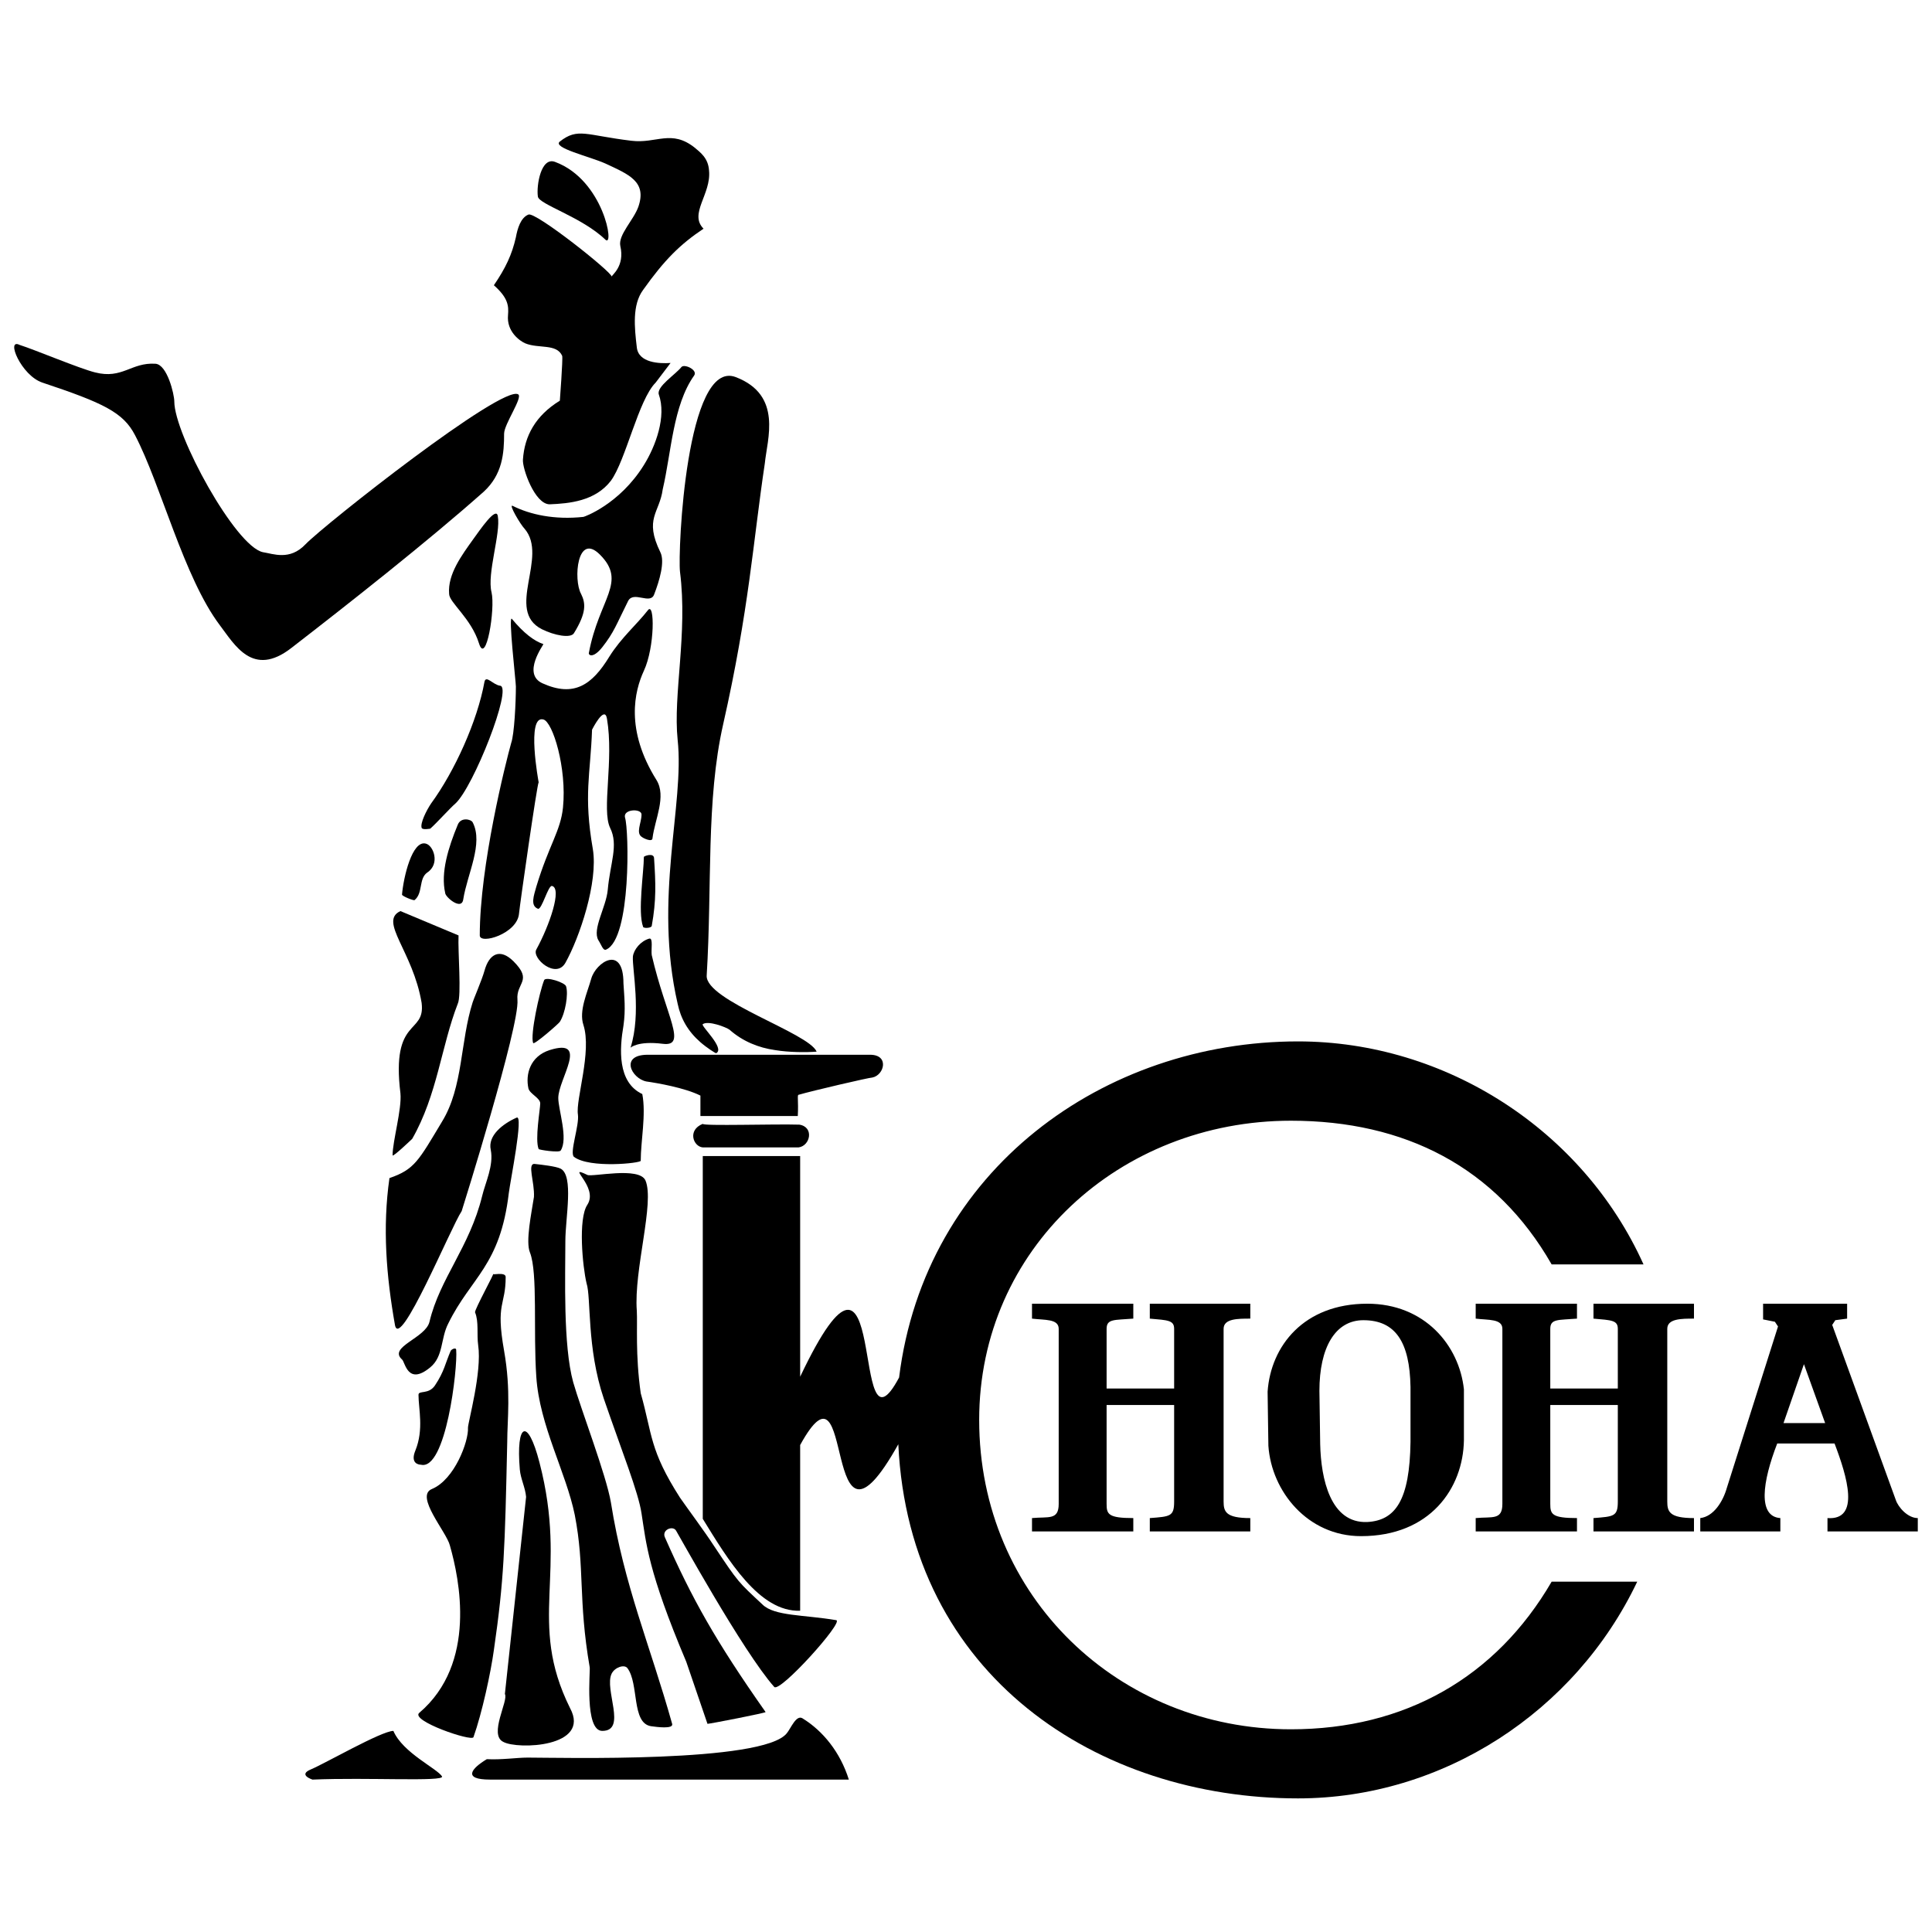
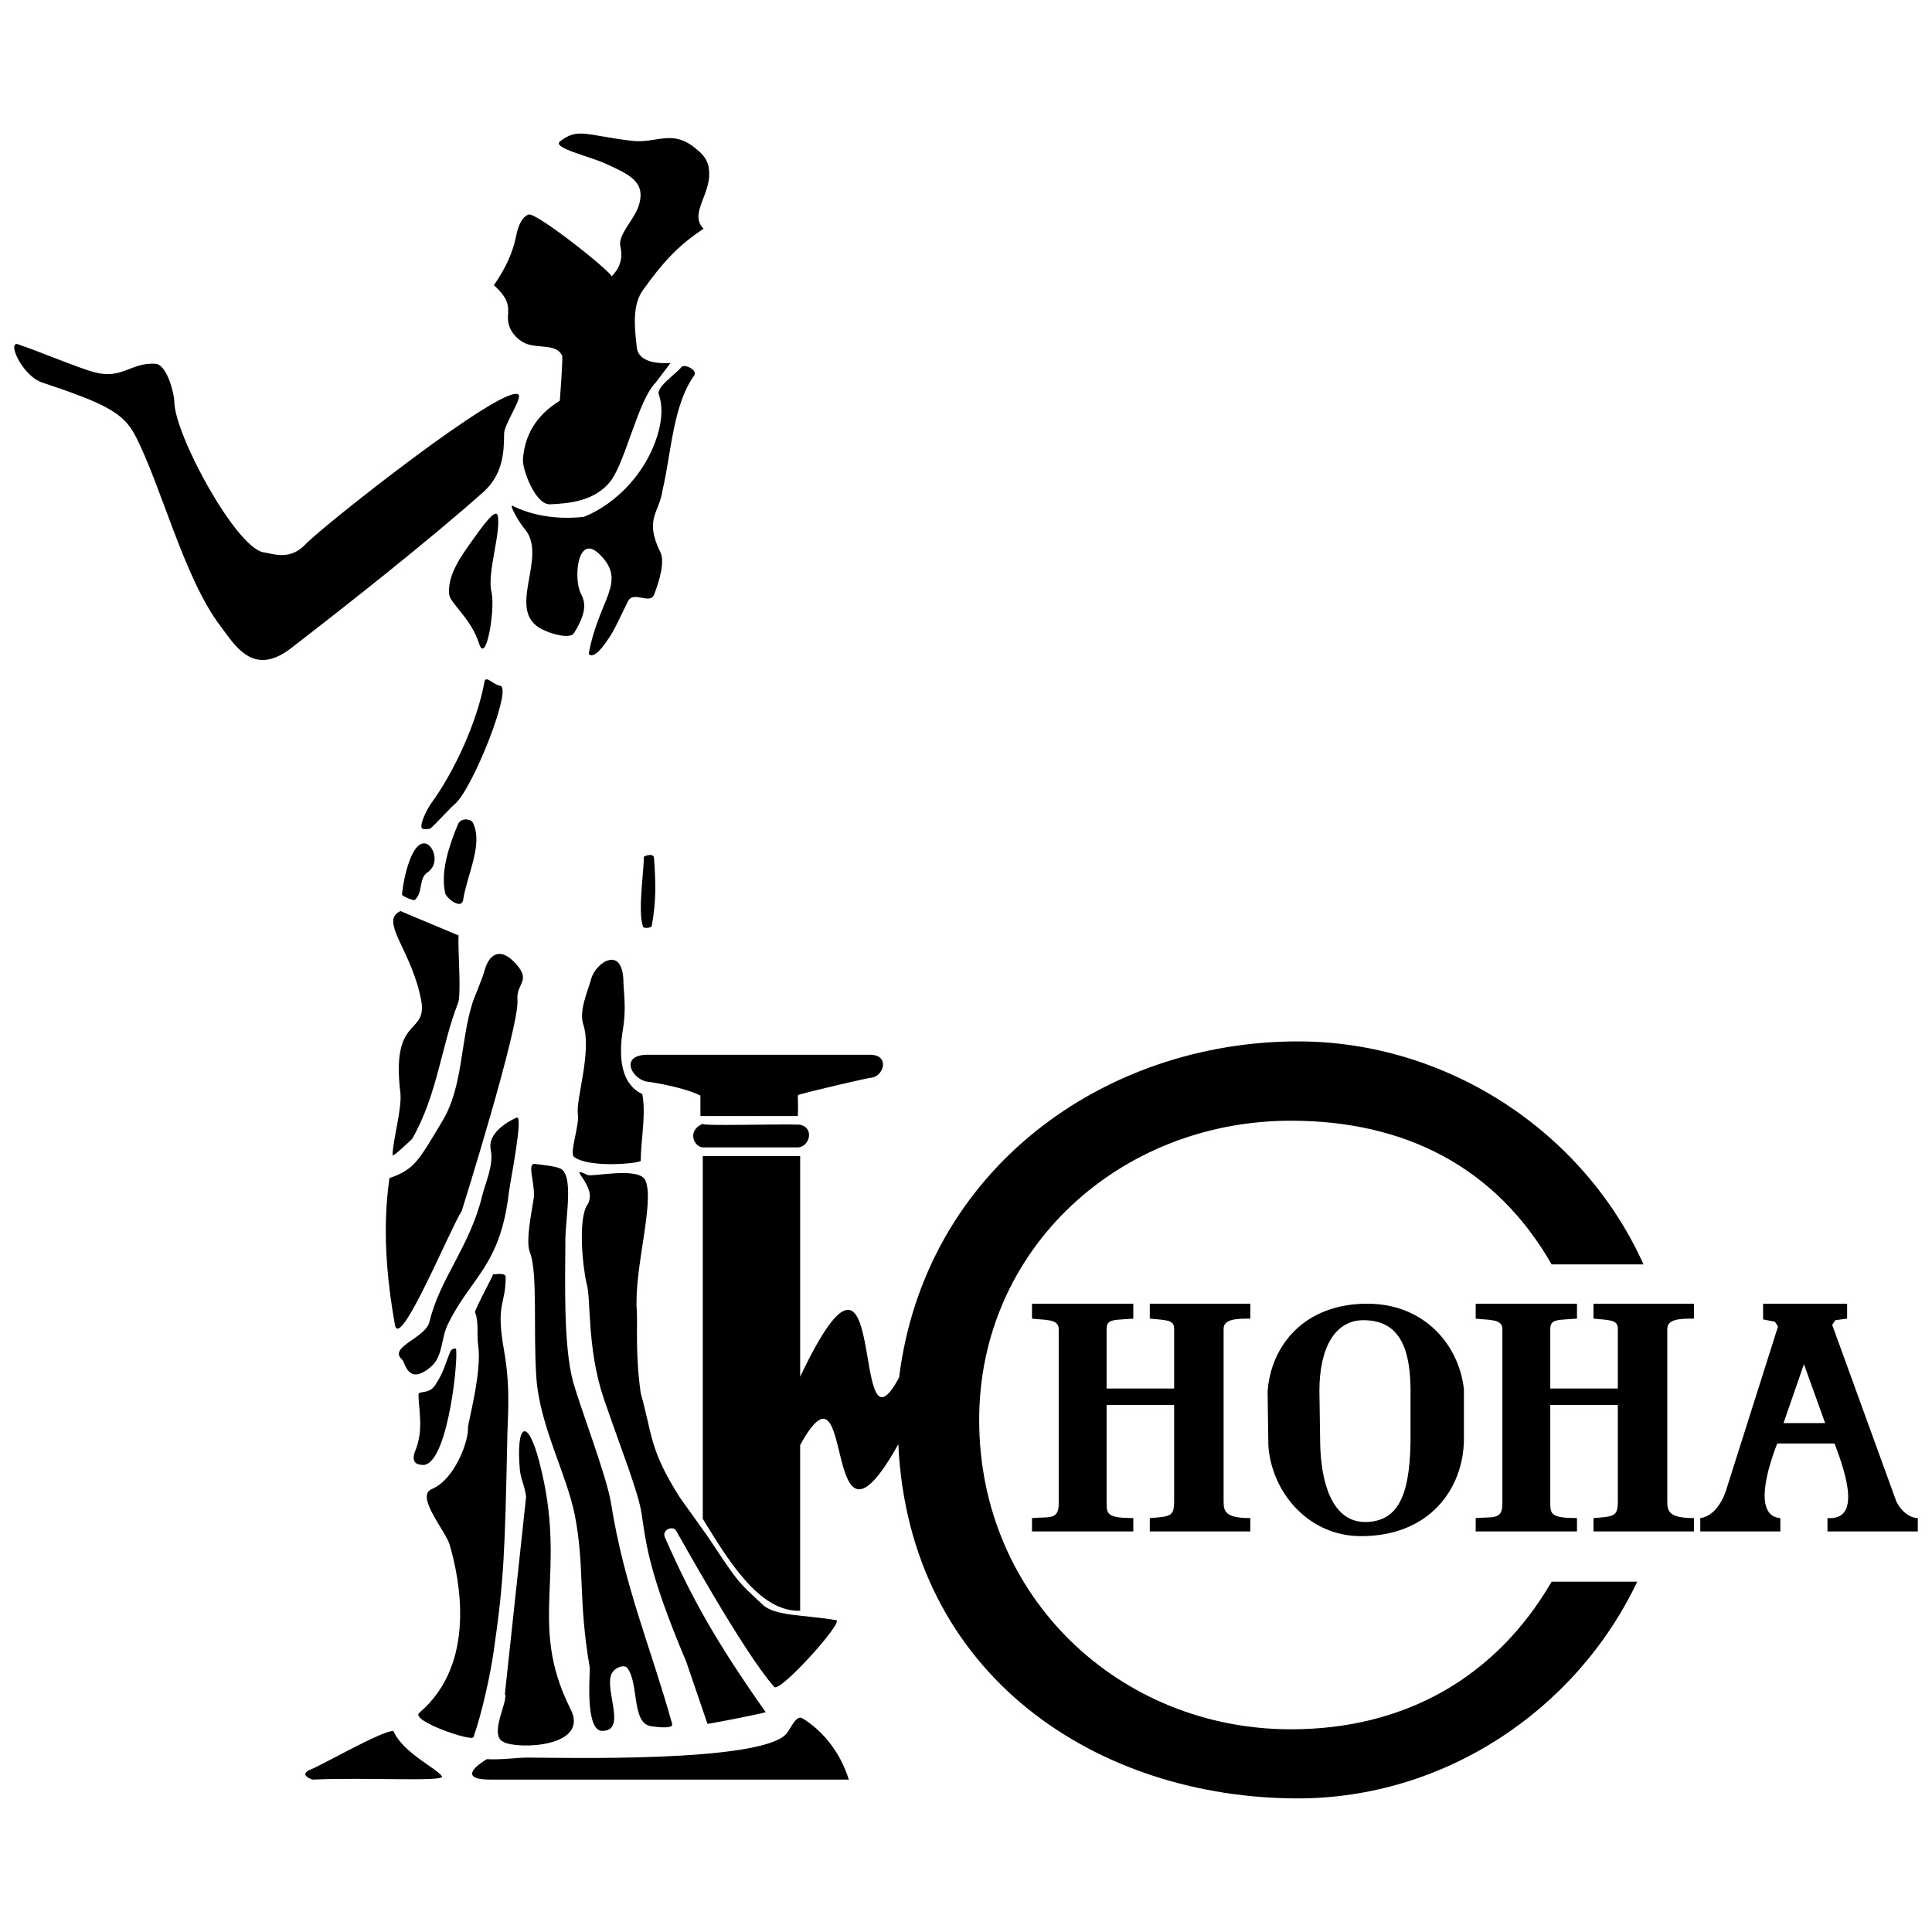
<svg xmlns="http://www.w3.org/2000/svg" width="2500" height="2500" viewBox="0 0 192.756 192.756">
  <g fill-rule="evenodd" clip-rule="evenodd">
    <path fill="#fff" d="M0 0h192.756v192.756H0V0z" />
-     <path d="M29.062 64.653c5.876-4.544 13.632-10.655 19.195-15.591 1.88-1.724 2.038-3.839 2.038-5.798 0-.94 1.88-3.604 1.41-3.917-1.567-1.019-19.352 13.005-21.232 14.963-1.566 1.646-3.212.94-4.23.784-2.742-.549-8.853-11.752-8.853-15.042 0-.705-.705-3.682-1.88-3.761-2.429-.157-3.29 1.567-6.032.862-1.567-.392-6.033-2.272-7.521-2.742-1.41-.705.157 3.056 2.272 3.761 6.111 2.037 8.07 2.977 9.245 5.25 2.586 4.936 4.857 14.181 8.461 18.959 1.486 1.959 3.288 5.249 7.127 2.272zM60.401 23.913c.94.862-.157-5.955-5.015-7.757-1.41-.548-1.88 2.351-1.723 3.448.078.783 4.387 2.037 6.738 4.309z" />
+     <path d="M29.062 64.653c5.876-4.544 13.632-10.655 19.195-15.591 1.88-1.724 2.038-3.839 2.038-5.798 0-.94 1.88-3.604 1.41-3.917-1.567-1.019-19.352 13.005-21.232 14.963-1.566 1.646-3.212.94-4.23.784-2.742-.549-8.853-11.752-8.853-15.042 0-.705-.705-3.682-1.88-3.761-2.429-.157-3.29 1.567-6.032.862-1.567-.392-6.033-2.272-7.521-2.742-1.41-.705.157 3.056 2.272 3.761 6.111 2.037 8.07 2.977 9.245 5.25 2.586 4.936 4.857 14.181 8.461 18.959 1.486 1.959 3.288 5.249 7.127 2.272zM60.401 23.913z" />
    <path d="M54.838 50.315c1.958-.078 4.544-.313 6.111-2.35 1.488-2.037 2.742-8.07 4.466-9.793l1.488-1.959c-1.097.079-3.212 0-3.369-1.566-.235-1.959-.47-4.231.627-5.719 2.115-2.978 3.682-4.544 6.032-6.111-1.488-1.489.783-3.447.548-5.797-.078-1.254-.862-1.802-1.41-2.272-2.35-1.88-3.839-.392-6.346-.705-4.544-.548-5.327-1.332-7.129.078-.783.627 2.978 1.489 4.544 2.194 2.35 1.097 4.152 1.802 3.291 4.309-.47 1.332-2.038 2.821-1.802 3.918.47 2.036-.861 2.898-.861 3.055 0-.47-7.6-6.502-8.305-6.189-.784.313-1.097 1.41-1.254 2.272-.392 1.724-1.019 3.056-2.194 4.779 1.41 1.254 1.489 2.037 1.41 2.977-.156 1.646 1.175 2.586 1.724 2.821 1.332.548 3.134 0 3.682 1.253.078.313-.235 4.466-.235 4.466-2.429 1.489-3.525 3.525-3.682 5.876-.078.86 1.176 4.463 2.664 4.463zM47.787 64.183c.705 2.272 1.645-3.447 1.253-5.092-.47-1.881.94-5.876.627-7.6-.157-1.019-1.802 1.41-2.429 2.272-1.176 1.646-2.586 3.525-2.429 5.484.001.862 2.194 2.429 2.978 4.936z" />
    <path d="M60.087 64.575c1.175-1.489 1.41-2.272 2.585-4.623.548-1.019 2.194.392 2.585-.626.548-1.411 1.097-3.291.627-4.231-1.646-3.369-.079-3.917.235-6.268.862-3.683 1.018-8.383 3.134-11.36.392-.549-.94-1.175-1.253-.862-.627.784-2.508 1.958-2.272 2.743.784 2.193-.313 5.17-1.488 7.051-2.429 3.917-5.954 5.171-6.033 5.171-2.899.313-5.328-.235-7.051-1.097-.47-.235.784 1.88 1.175 2.272 2.429 2.82-1.959 8.148 1.724 10.028 1.253.627 2.899.94 3.212.392 1.253-2.037 1.175-2.977.705-3.917-.783-1.41-.392-6.189 1.88-3.917 2.742 2.742-.078 4.387-1.097 9.793-.078.234.392.626 1.332-.549zM42.93 82.673c.626-.548 1.958-2.037 2.507-2.507 1.802-1.645 5.719-11.595 4.466-11.751-.705-.079-1.411-1.097-1.567-.393-.705 3.918-2.977 8.932-5.328 12.144-.47.705-1.097 1.959-.94 2.429.078.234.862.078.862.078zM41.363 89.802c.861-.705.392-2.116 1.253-2.742 1.332-.862.626-2.742-.157-2.899-1.332-.313-2.193 3.291-2.351 5.093.001.157 1.176.627 1.255.548zM46.22 89.724c.392-2.507 2.037-5.562.94-7.678-.157-.313-1.175-.549-1.488.235-.94 2.272-1.724 4.779-1.254 6.816 0 .392 1.645 1.802 1.802.627zM65.023 92.388c.47-2.585.392-4.309.235-6.738 0-.626-1.019-.235-1.019-.157 0 1.489-.627 5.484-.078 6.973.001.157.784.157.862-.078z" />
-     <path d="M56.405 96.07c1.41-2.508 3.291-8.07 2.742-11.361-.94-5.406-.235-7.443-.078-11.908 0 0 1.253-2.507 1.488-1.097.706 4.152-.548 9.088.313 10.89.862 1.724 0 3.526-.235 6.189-.157 1.724-1.567 3.917-.94 5.014.313.47.471 1.097.784.94 2.507-1.097 2.272-11.987 1.88-13.162-.235-.862 1.646-.94 1.646-.313 0 .862-.627 1.88.078 2.271.079.079 1.019.549 1.019.079.235-1.88 1.41-4.152.391-5.797-3.133-5.014-2.193-8.853-1.253-10.891 1.097-2.35 1.097-6.973.392-6.032-1.097 1.41-2.664 2.742-3.839 4.622-1.724 2.821-3.525 4.074-6.659 2.664-2.116-.94.156-3.917.078-3.917-.94-.313-1.958-1.097-3.134-2.507-.392-.548.392 6.268.392 6.738 0 1.567-.157 4.78-.47 5.641-.548 1.959-3.133 12.222-3.133 19.195 0 .939 3.76-.157 3.917-2.194.078-.861 1.802-12.927 1.958-13.083 0 0-1.253-6.738.47-6.268.94.235 2.351 4.858 1.958 8.775-.235 2.351-1.41 3.761-2.664 7.913-.235.862-.627 1.88.157 2.194.392.157 1.018-2.351 1.41-2.272 1.019.235-.235 3.917-1.567 6.346-.47.861 1.959 2.976 2.899 1.331zM55.856 101.945c.548-.861.862-2.741.627-3.525-.079-.391-2.037-1.019-2.194-.627-.47 1.176-1.41 5.484-1.097 6.269.079.235 2.586-1.959 2.664-2.117zM71.448 105.08c.939-.471-1.567-2.742-1.332-2.899.548-.392 2.35.313 2.664.549 1.332 1.175 2.898 1.802 4.544 2.037 1.41.235 3.134.235 4.152.156-.784-1.88-11.125-5.093-10.969-7.6.548-8.931-.078-17.471 1.645-25.07 2.586-11.439 2.977-18.177 4.153-26.012.235-2.429 1.802-6.816-2.899-8.618-4.936-1.88-5.797 17.393-5.562 19.43.783 6.189-.706 12.222-.235 16.766.705 6.503-2.43 15.748 0 26.325.313 1.488 1.018 2.742 2.271 3.838.627.549 1.489 1.098 1.568 1.098zM66.12 104.14c2.507.313.313-2.742-1.097-8.853-.078-.548.156-1.724-.235-1.645-.862.235-1.567 1.097-1.645 1.801-.079 1.253.862 5.641-.235 9.088 0 0 .705-.705 3.212-.391zM53.741 114.638c0 .079 2.037.392 2.194.157.783-1.176-.235-4.074-.235-5.249 0-1.881 3.134-6.033-.861-4.779-1.959.627-2.429 2.429-2.115 3.839.156.549 1.175.94 1.175 1.488-.001.549-.549 3.604-.158 4.544z" />
    <path d="M63.926 115.813c0-1.959.549-4.622.156-6.659-2.506-1.176-2.271-4.545-1.88-6.816.235-1.646.079-2.899 0-4.231 0-3.917-2.742-2.115-3.212-.47-.392 1.41-1.253 3.212-.783 4.622.862 2.664-.784 7.443-.548 8.933.156 1.097-.862 3.838-.392 4.23 1.567 1.175 6.659.627 6.659.391zM41.127 113.619c2.507-4.387 2.899-9.245 4.544-13.475.391-.784 0-5.25.078-6.816l-5.798-2.429c-2.194 1.019 1.254 3.996 2.116 9.167.392 3.212-3.056 1.332-2.116 9.01.157 1.567-.783 4.779-.783 6.189.001.235 1.959-1.646 1.959-1.646zM57.189 137.907c.783 2.742 3.29 9.244 3.76 11.986 1.332 8.384 3.917 14.259 6.111 22.095.157.548-1.567.312-2.115.234-1.959-.313-1.175-4.23-2.351-5.798-.313-.392-1.253-.078-1.566.549-.784 1.566 1.566 5.719-.94 5.719-1.802 0-1.175-6.032-1.253-6.346-1.175-6.816-.47-9.95-1.489-15.199-.862-4.23-3.525-8.932-3.839-13.789-.313-4.544.157-10.342-.627-12.379-.47-1.097.157-3.995.392-5.562.079-1.488-.705-3.368.079-3.29.705.078 2.115.234 2.585.47 1.332.705.47 4.936.47 7.208-.001 3.525-.236 10.42.783 14.102zM50.294 134.773c.705 3.995.313 6.894.313 9.088-.235 10.733-.313 13.71-1.332 20.762-.313 2.271-1.175 6.268-2.037 8.696-.157.47-6.346-1.646-5.406-2.429 5.798-4.936 3.996-13.396 3.056-16.688-.313-1.332-3.525-4.936-1.802-5.641 2.272-.94 3.682-4.779 3.604-6.111 0-.549 1.411-5.562 1.019-8.227-.156-1.097.079-2.351-.313-3.29-.078-.235 2.037-4.075 1.802-3.839-.157.156 1.253-.236 1.253.312 0 2.902-1.019 2.509-.157 7.367z" />
    <path d="M39.404 132.188c.47 2.664 5.562-9.715 6.659-11.36.079-.235 5.798-18.489 5.563-21.075-.157-1.723 1.567-1.88-.392-3.839-1.332-1.332-2.429-.783-2.898.94-.235.861-1.175 3.056-1.175 3.134-1.253 3.917-.94 8.462-3.056 11.908-2.35 3.918-2.742 4.779-5.25 5.642-.705 4.935-.313 9.792.549 14.65zM60.244 139.552c1.803 5.249 3.448 9.323 3.761 11.438.47 2.978.626 5.72 4.465 14.808l2.115 6.19c.235 0 5.876-1.098 5.798-1.176-5.014-7.13-7.365-11.36-10.028-17.393-.392-.784.783-1.254 1.097-.705.079.078 6.66 12.064 9.793 15.591.549.626 6.973-6.503 6.189-6.659-3.212-.549-6.189-.393-7.364-1.567-2.429-2.271-2.351-2.115-4.857-5.876-.861-1.332-2.664-3.761-3.369-4.779-3.056-4.779-2.742-6.268-3.917-10.42-.548-3.839-.313-6.816-.392-8.227-.313-4.074 1.802-10.812.862-13.005-.626-1.411-5.327-.313-5.797-.549-2.272-1.097 1.175 1.175 0 2.978-.94 1.41-.47 6.188-.079 7.834.469 1.41-.001 6.425 1.723 11.517z" />
    <path d="M40.109 135.635c.313.235.549 2.664 2.821.783 1.332-1.097 1.018-2.898 1.802-4.387 2.272-4.623 5.171-5.72 6.033-13.006.156-1.253 1.489-7.834.783-7.521-1.41.627-2.898 1.803-2.585 3.213.313 1.566-.548 3.29-.862 4.622-1.254 5.093-4.231 8.227-5.25 12.535-.392 1.646-4.152 2.507-2.742 3.761zM41.989 146.133c2.507.627 3.683-9.637 3.526-11.438 0-.313-.47-.078-.549.079-.548 1.253-.627 2.037-1.567 3.447-.626.939-1.645.47-1.645.939 0 1.41.548 3.447-.313 5.562-.548 1.333.392 1.411.548 1.411zM56.875 170.421c-4.309-8.696-.157-13.397-3.055-24.522-1.175-4.544-2.351-3.918-1.959.705.079.939.549 1.802.627 2.742l-2.116 19.665c.392.626-1.645 4.073-.156 4.778 1.41.784 8.774.549 6.659-3.368zm-4.23 4.935c-1.097 0-2.585.235-4.074.157-1.567.939-2.429 2.037.314 2.037h35.804c-.862-2.742-2.585-4.858-4.623-6.111-.627-.393-1.175 1.019-1.567 1.488-2.351 2.978-22.721 2.429-25.854 2.429zM31.177 177.551c5.484-.235 13.162.234 12.927-.313-.47-.784-3.917-2.351-4.857-4.545-1.176 0-6.895 3.291-8.227 3.839-1.331.548.157 1.019.157 1.019zM105.627 132.578c0-1.019-1.41-.861-2.664-1.019v-1.488h10.107v1.488c-1.881.157-2.664 0-2.664 1.019v5.954h6.738v-5.954c0-.861-.627-.861-2.428-1.019v-1.488h10.027v1.488c-1.254 0-2.664 0-2.664 1.019v17.236c0 1.019.236 1.646 2.664 1.646v1.332h-10.027v-1.332c2.037-.157 2.428-.157 2.428-1.646v-9.637h-6.738v9.871c0 1.02.158 1.411 2.664 1.411v1.332h-10.107v-1.332c1.646-.157 2.664.234 2.664-1.411v-17.47zm30.791-2.507c5.719 0 9.166 4.152 9.637 8.54v5.092c-.078 4.779-3.369 9.559-10.264 9.559-5.328 0-8.932-4.466-9.244-9.01 0-.392-.078-4.857-.078-5.406.312-4.544 3.603-8.775 9.949-8.775zm-.393 1.646c-2.82 0-4.387 2.742-4.387 7.051 0 .47.078 4.779.078 5.328.078 3.446 1.02 7.912 4.701 7.756 2.82-.157 4.23-2.194 4.309-7.991v-5.484c-.078-4.467-1.488-6.66-4.701-6.66zm13.868.861c0-1.019-1.41-.861-2.662-1.019v-1.488h10.105v1.488c-1.881.157-2.664 0-2.664 1.019v5.954h6.738v-5.954c0-.861-.627-.861-2.428-1.019v-1.488h10.027v1.488c-1.254 0-2.664 0-2.664 1.019v17.236c0 1.019.234 1.646 2.664 1.646v1.332h-10.027v-1.332c2.035-.157 2.428-.157 2.428-1.646v-9.637h-6.738v9.871c0 1.02.156 1.411 2.664 1.411v1.332H147.23v-1.332c1.645-.157 2.662.234 2.662-1.411v-17.47h.001zm22.408 15.826l5.092-16.061-.312-.471-1.176-.235v-1.566h8.383v1.488l-1.176.157-.312.47 6.346 17.471c.234.706 1.176 1.803 2.193 1.803v1.332h-9.01v-1.332c3.291.234 1.959-4.153.705-7.443h-5.719c-1.488 3.839-1.959 7.286.312 7.443v1.332h-7.99v-1.332c1.332-.157 2.271-1.646 2.664-3.056zm7.678-12.3l-2.037 5.876h4.152l-2.115-5.876z" />
    <path d="M79.596 111.344c.079-1.489-.079-2.116.079-2.116 1.332-.392 7.051-1.724 7.364-1.724 1.175-.234 1.723-2.271-.235-2.271H64.632c-2.82 0-1.645 2.351-.157 2.664 1.097.156 3.839.627 5.406 1.41v2.037h9.715zm-9.48.783c-1.566.626-.939 2.271 0 2.35h9.559c1.174-.156 1.567-2.036.078-2.271-2.429-.079-9.637.155-9.637-.079zm9.716 48.574c-4.074.157-7.208-5.092-9.716-9.166v-36.196h9.716v22.016c9.009-18.96 4.857 9.479 9.871.078 2.586-20.762 20.448-33.532 39.799-33.532 14.73 0 28.439 8.853 34.473 22.251h-9.166c-5.562-9.716-14.65-14.338-26.012-14.338-17.078 0-31.104 12.771-31.104 29.85 0 17.706 14.025 30.868 31.104 30.868 11.361 0 20.449-5.17 26.012-14.729h8.539c-6.189 13.006-19.43 21.623-33.846 21.623-19.9 0-38.781-12.143-39.877-35.334-7.834 14.024-4.152-10.185-9.793.079v16.53z" />
  </g>
</svg>